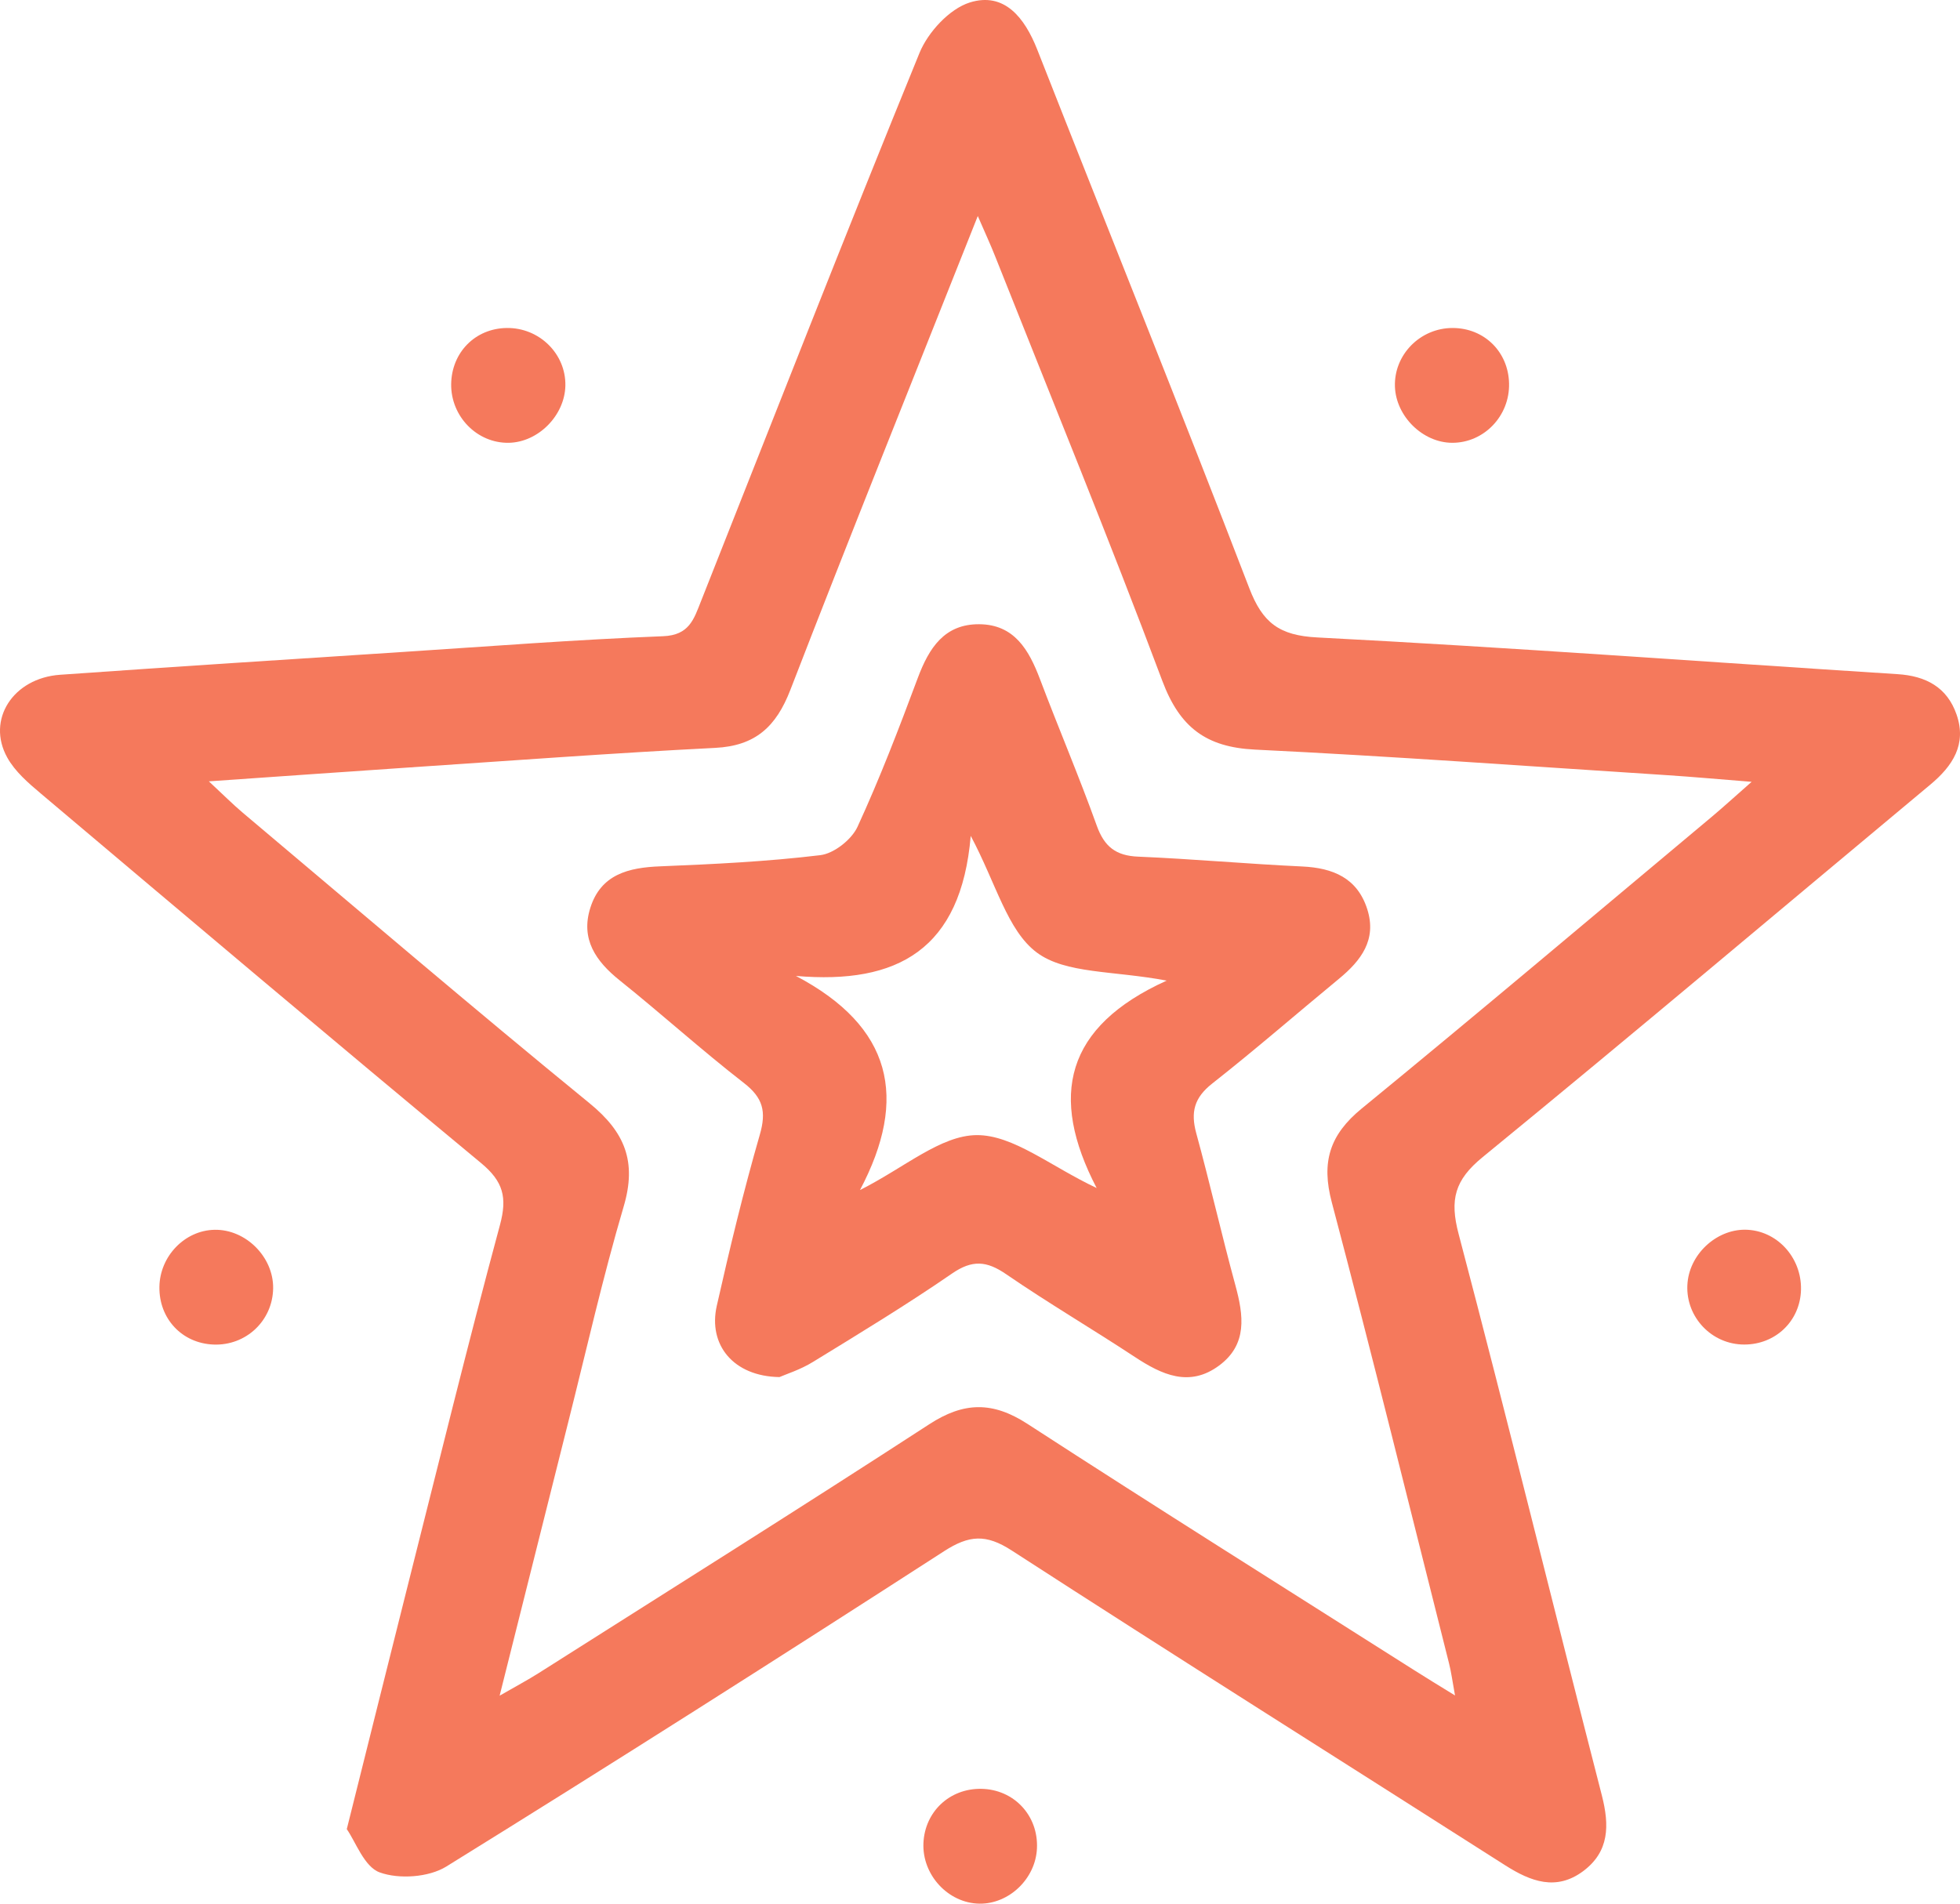
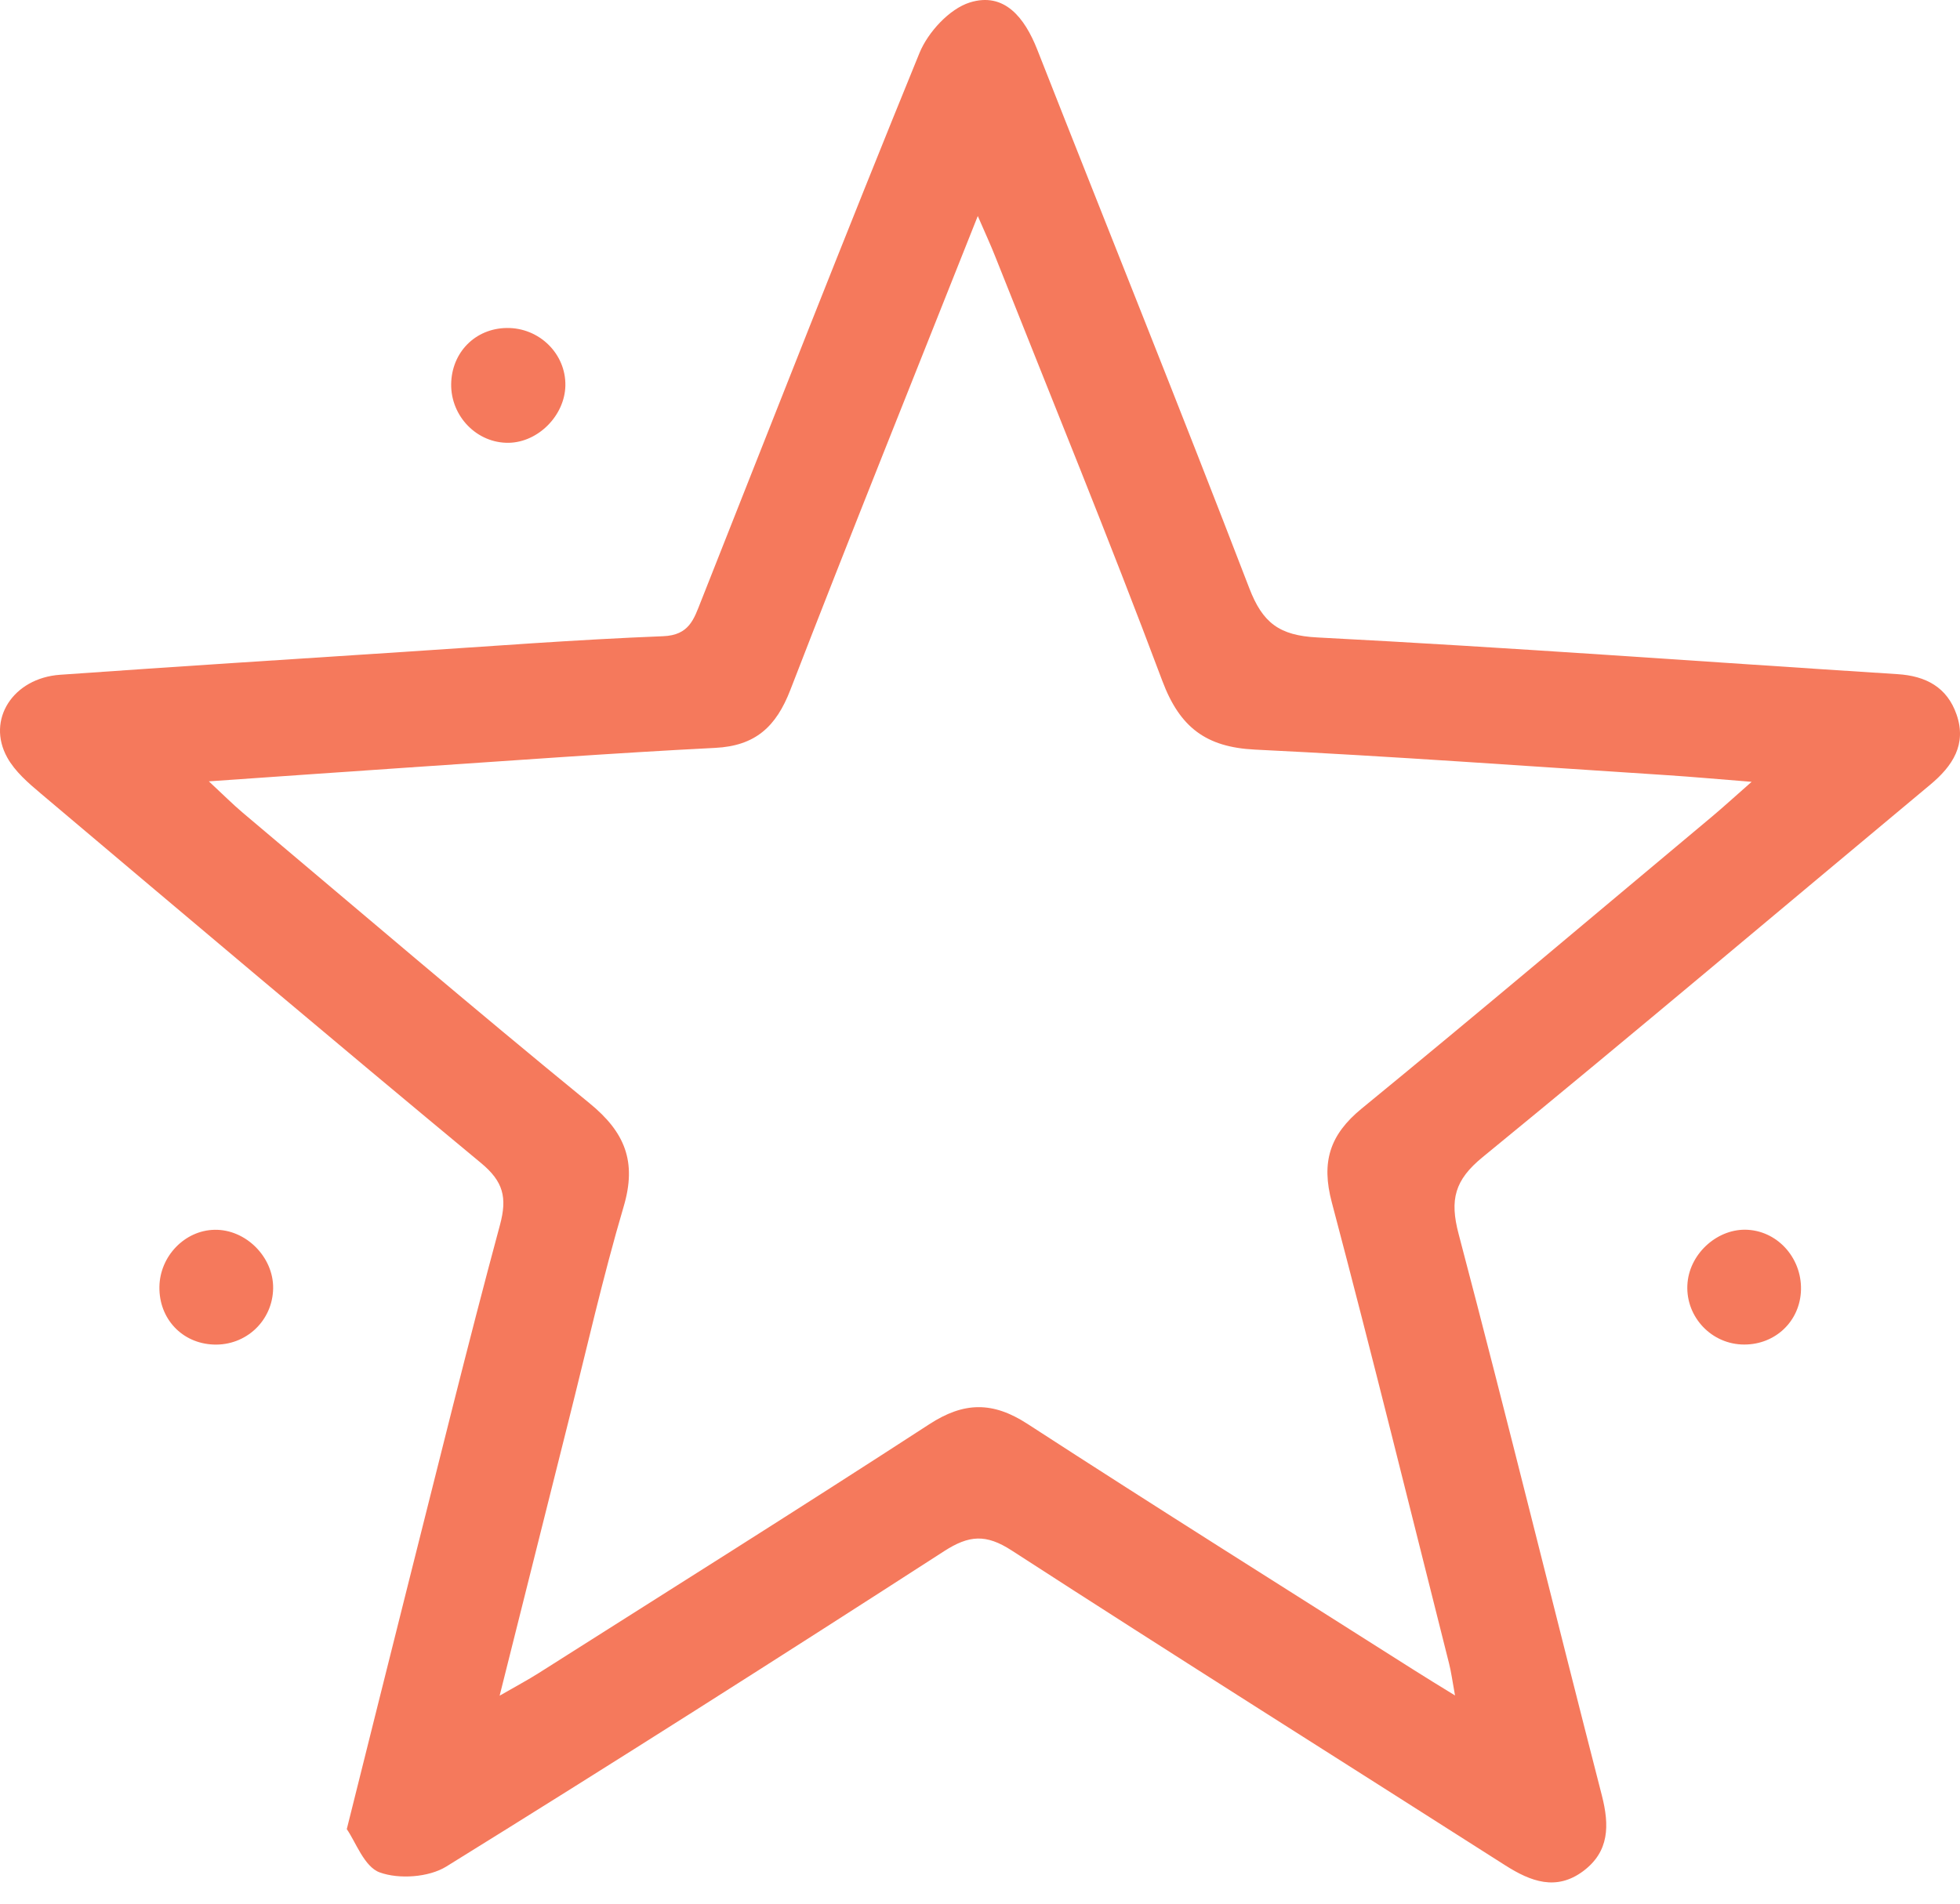
<svg xmlns="http://www.w3.org/2000/svg" width="70" height="68" viewBox="0 0 70 68" fill="none">
  <path d="M12.385 65.338C13.166 62.217 13.861 59.423 14.563 56.635C15.649 52.338 16.701 48.036 17.855 43.759C18.123 42.77 17.972 42.201 17.18 41.544C11.912 37.176 6.685 32.759 1.456 28.344C1.01 27.968 0.534 27.558 0.258 27.058C-0.491 25.707 0.466 24.221 2.147 24.103C6.234 23.814 10.323 23.553 14.41 23.287C17.499 23.086 20.588 22.847 23.68 22.726C24.618 22.691 24.782 22.114 25.033 21.482C27.622 14.946 30.181 8.397 32.84 1.889C33.144 1.147 33.909 0.317 34.634 0.089C35.869 -0.298 36.594 0.631 37.042 1.765C39.565 8.18 42.143 14.575 44.617 21.009C45.093 22.248 45.686 22.701 47.05 22.77C53.961 23.127 60.86 23.641 67.766 24.081C68.777 24.144 69.537 24.545 69.876 25.52C70.248 26.586 69.739 27.361 68.941 28.026C63.616 32.465 58.318 36.943 52.952 41.333C51.954 42.149 51.768 42.849 52.094 44.08C53.851 50.748 55.489 57.448 57.208 64.129C57.484 65.206 57.479 66.14 56.538 66.841C55.579 67.552 54.671 67.211 53.761 66.632C47.884 62.882 41.982 59.17 36.129 55.382C35.213 54.789 34.609 54.835 33.718 55.409C27.822 59.214 21.901 62.981 15.936 66.676C15.312 67.06 14.252 67.134 13.563 66.884C13.008 66.687 12.699 65.783 12.385 65.338ZM51.965 60.563C51.867 60.025 51.828 59.717 51.752 59.42C50.366 53.926 49.013 48.423 47.564 42.948C47.181 41.506 47.49 40.533 48.633 39.597C52.834 36.157 56.981 32.649 61.147 29.166C61.549 28.828 61.938 28.473 62.558 27.927C61.339 27.831 60.439 27.748 59.543 27.69C54.633 27.374 49.729 27.015 44.817 26.776C43.078 26.69 42.138 25.987 41.514 24.328C39.606 19.237 37.545 14.207 35.541 9.155C35.38 8.746 35.194 8.347 34.921 7.716C32.614 13.531 30.38 19.075 28.226 24.646C27.718 25.96 26.977 26.644 25.539 26.715C21.901 26.899 18.267 27.171 14.632 27.413C12.338 27.567 10.045 27.732 7.459 27.91C8.019 28.432 8.331 28.745 8.67 29.031C12.789 32.501 16.884 36.001 21.053 39.407C22.319 40.44 22.748 41.492 22.275 43.094C21.526 45.632 20.944 48.223 20.296 50.794C19.498 53.97 18.702 57.146 17.844 60.571C18.467 60.212 18.858 60.005 19.23 59.769C23.888 56.813 28.56 53.882 33.185 50.877C34.421 50.072 35.451 50.055 36.692 50.86C41.282 53.838 45.916 56.745 50.533 59.676C50.943 59.937 51.361 60.19 51.965 60.563Z" fill="#F5795C" />
  <path d="M16.113 13.721C16.13 12.586 16.974 11.732 18.095 11.716C19.26 11.699 20.214 12.639 20.192 13.776C20.17 14.839 19.227 15.795 18.174 15.817C17.043 15.839 16.1 14.88 16.113 13.721Z" fill="#F5795C" />
  <path d="M9.755 46.02C9.738 47.179 8.782 48.077 7.62 48.028C6.499 47.981 5.679 47.105 5.693 45.973C5.706 44.874 6.598 43.948 7.664 43.929C8.776 43.907 9.771 44.901 9.755 46.02Z" fill="#F5795C" />
  <path d="M64.316 46.176C64.234 47.281 63.312 48.08 62.189 48.025C61.041 47.967 60.161 46.954 60.27 45.811C60.371 44.739 61.372 43.866 62.421 43.929C63.542 43.995 64.4 45.011 64.316 46.176Z" fill="#F5795C" />
-   <path d="M53.895 13.691C53.925 14.855 53.001 15.82 51.864 15.817C50.814 15.814 49.855 14.872 49.819 13.809C49.781 12.669 50.724 11.713 51.883 11.716C53.007 11.718 53.868 12.564 53.895 13.691Z" fill="#F5795C" />
-   <path d="M34.978 68C33.86 67.981 32.928 66.97 32.98 65.832C33.032 64.714 33.912 63.885 35.036 63.898C36.208 63.912 37.089 64.849 37.034 66.027C36.985 67.11 36.036 68.016 34.978 68Z" fill="#F5795C" />
-   <path d="M27.838 49.19C26.19 49.165 25.285 48.036 25.599 46.646C26.061 44.596 26.553 42.553 27.135 40.536C27.376 39.706 27.253 39.215 26.564 38.682C25.052 37.509 23.631 36.22 22.136 35.023C21.277 34.336 20.73 33.545 21.083 32.429C21.46 31.232 22.447 30.99 23.576 30.946C25.484 30.869 27.398 30.776 29.295 30.547C29.782 30.49 30.41 29.995 30.623 29.539C31.424 27.8 32.111 26.006 32.78 24.212C33.179 23.146 33.729 22.289 34.973 22.298C36.225 22.306 36.747 23.215 37.141 24.256C37.802 26.006 38.537 27.729 39.169 29.49C39.44 30.245 39.852 30.567 40.648 30.6C42.602 30.682 44.554 30.861 46.506 30.951C47.608 31.003 48.477 31.361 48.832 32.481C49.177 33.569 48.608 34.314 47.821 34.962C46.309 36.209 44.828 37.498 43.288 38.709C42.652 39.212 42.518 39.723 42.723 40.478C43.217 42.283 43.63 44.11 44.122 45.915C44.415 46.989 44.557 48.025 43.54 48.778C42.477 49.566 41.495 49.107 40.528 48.47C39.005 47.467 37.433 46.544 35.932 45.514C35.238 45.036 34.721 44.995 34 45.492C32.389 46.602 30.711 47.621 29.044 48.643C28.59 48.926 28.068 49.088 27.838 49.19ZM41.667 35.028C39.751 34.666 38.056 34.792 37.026 34.023C35.976 33.237 35.58 31.567 34.669 29.858C34.325 33.91 32.067 35.174 28.426 34.861C31.859 36.671 32.452 39.218 30.714 42.509C32.307 41.706 33.59 40.558 34.88 40.547C36.189 40.539 37.507 41.654 39.166 42.437C37.455 39.149 38.04 36.671 41.667 35.028Z" fill="#F5795C" />
</svg>